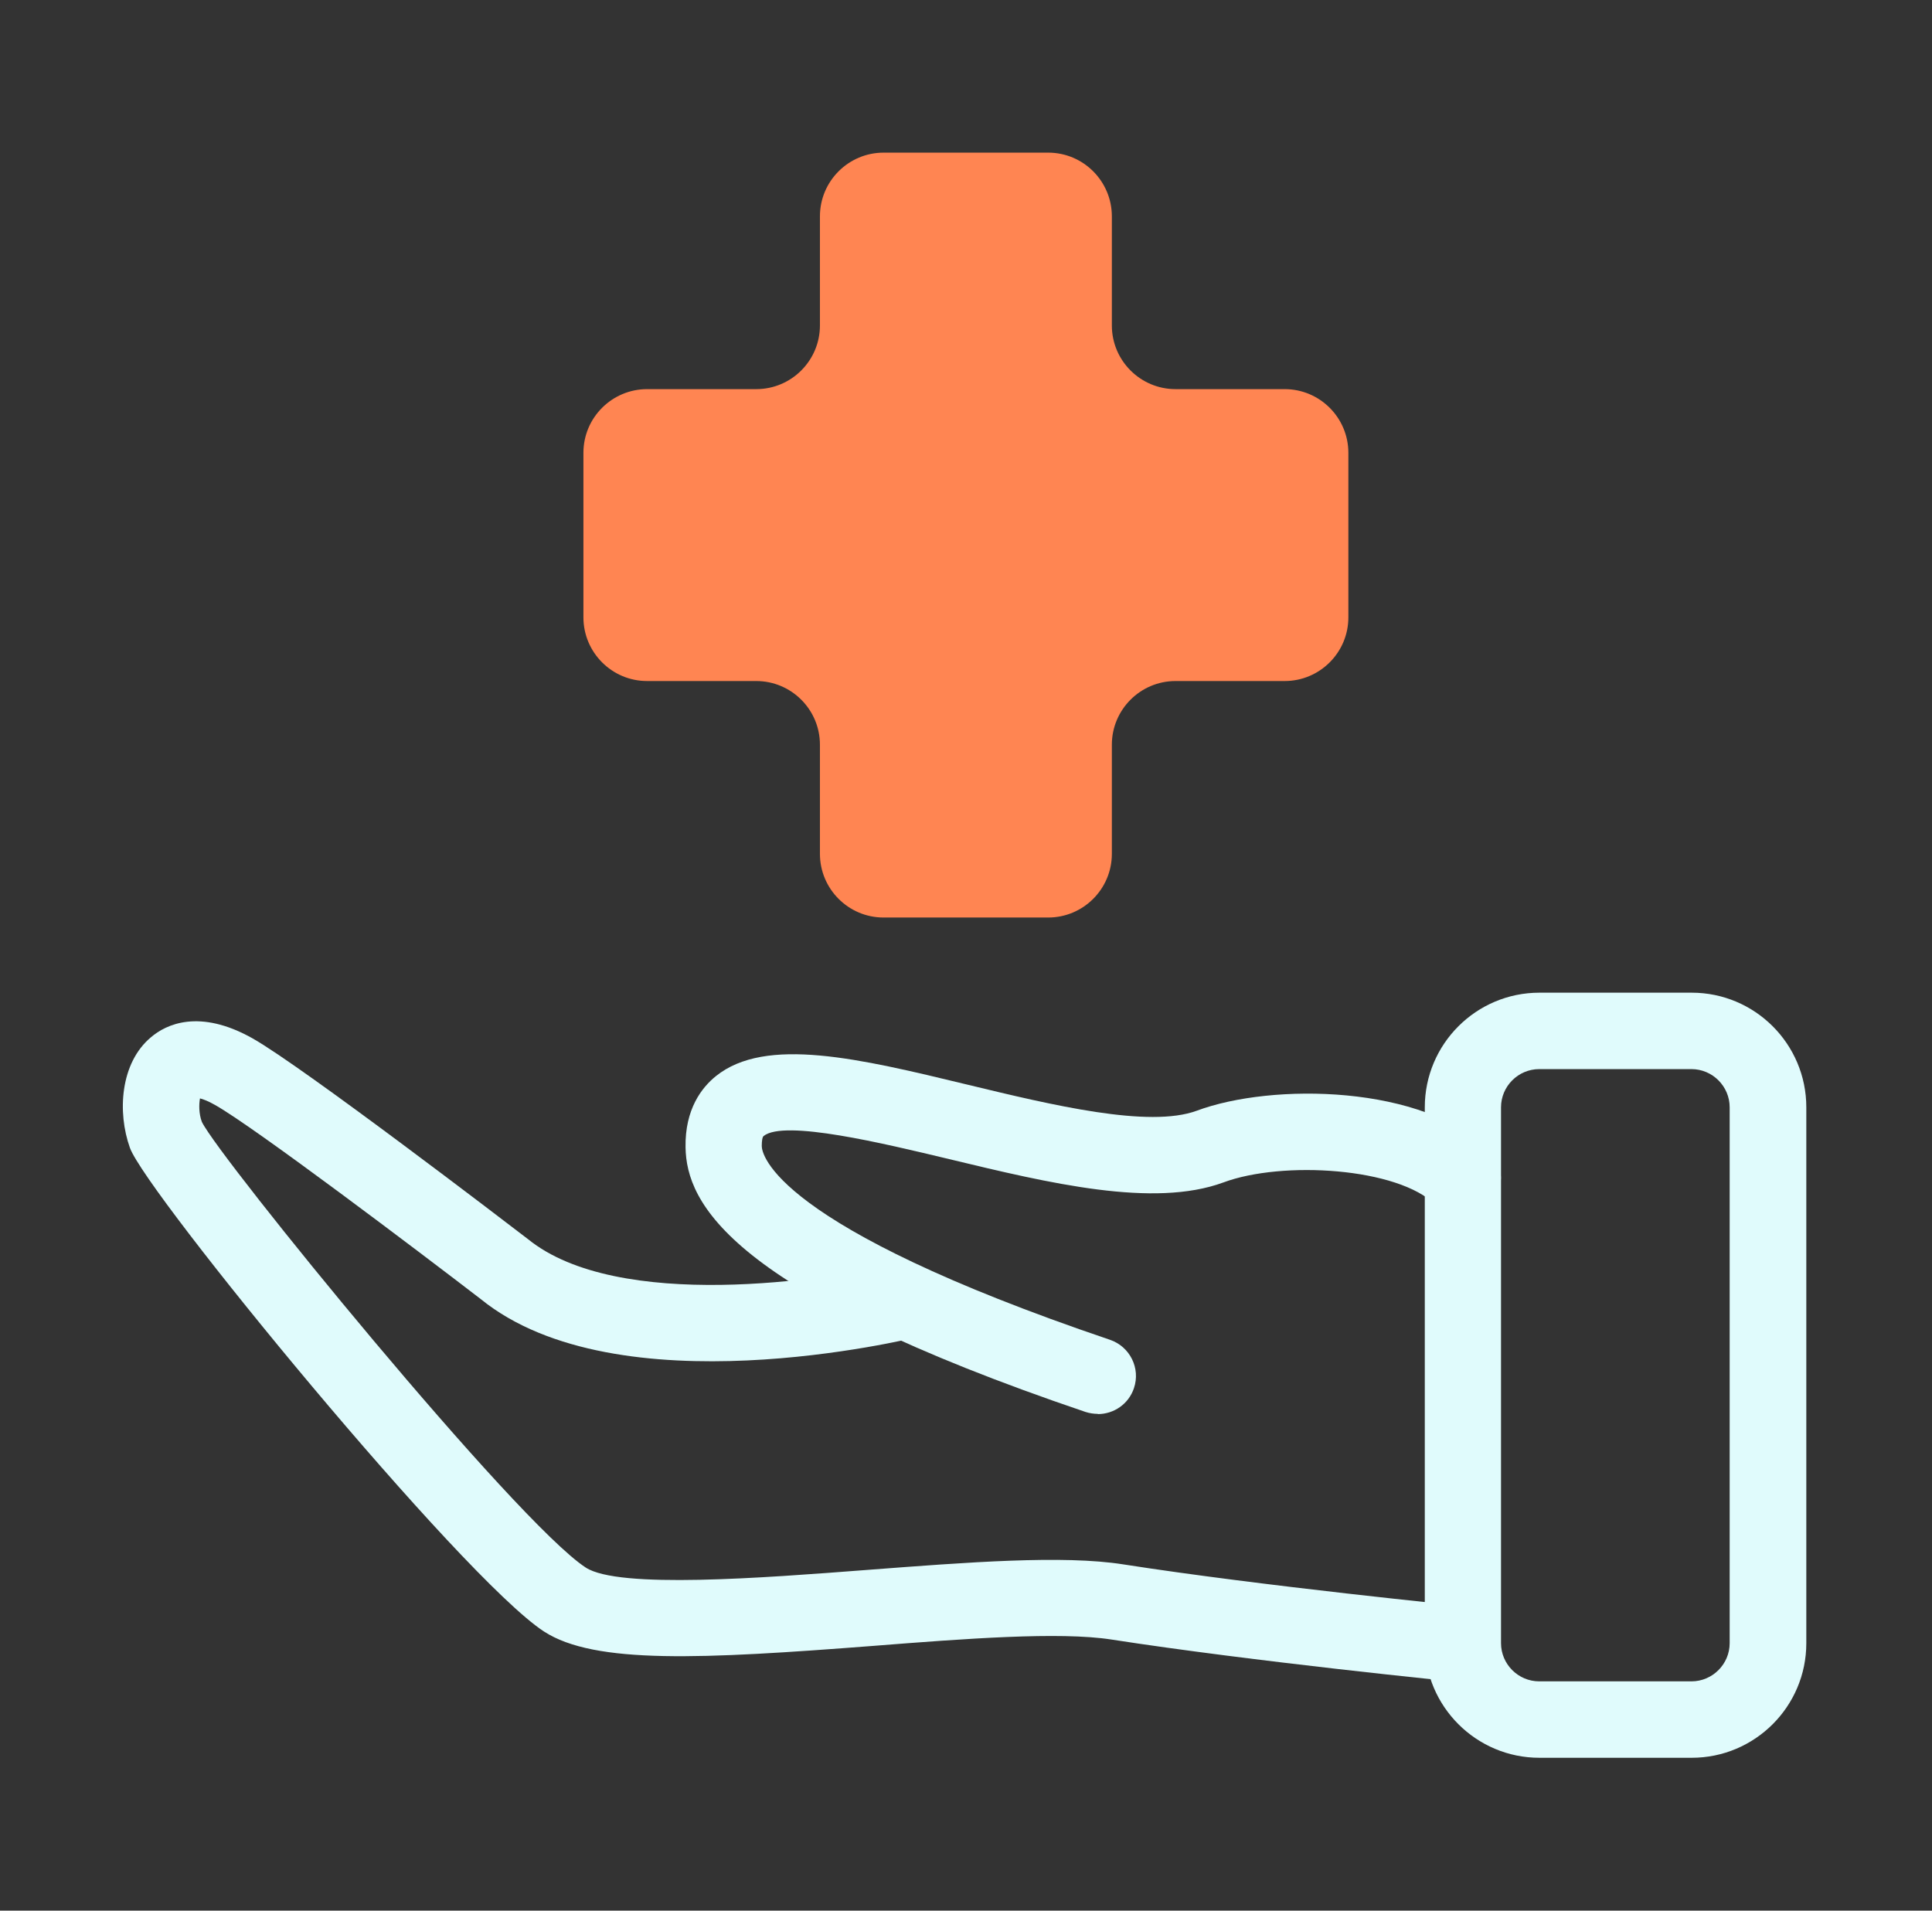
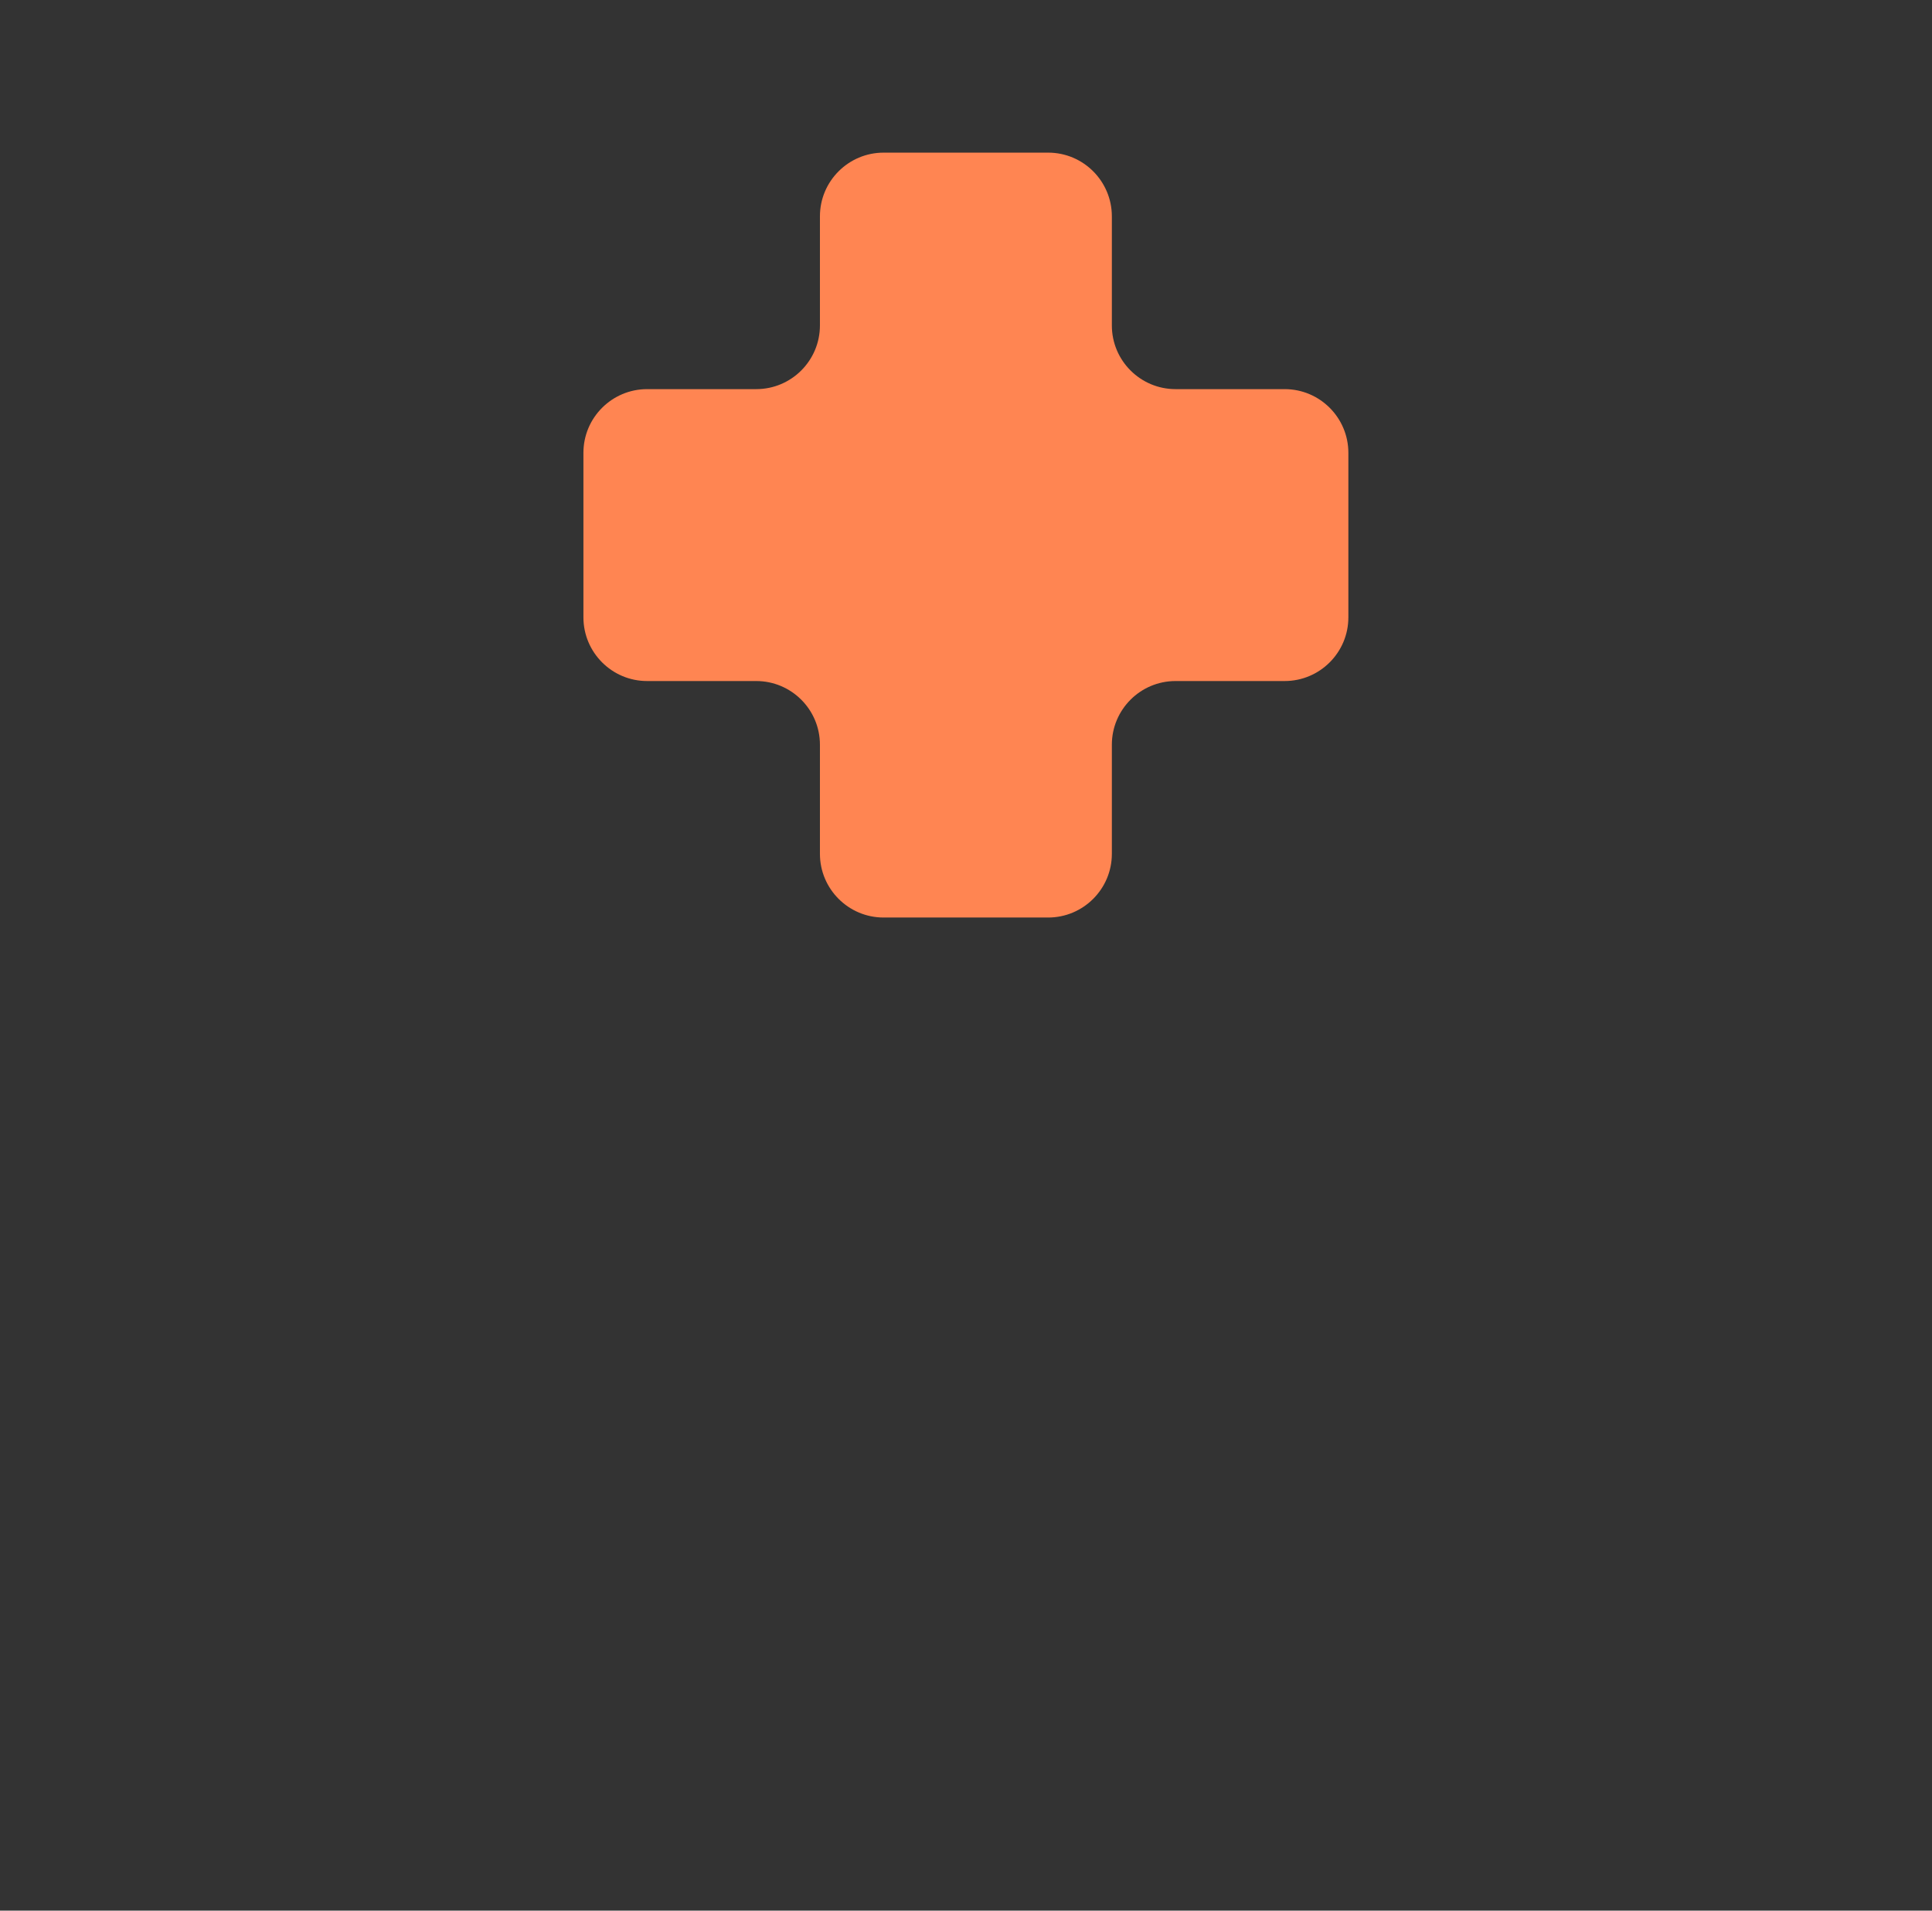
<svg xmlns="http://www.w3.org/2000/svg" width="91" height="90" viewBox="0 0 91 90" fill="none">
  <rect x="0" y="0" width="91" height="90" fill="#333333" stroke="none" />
-   <path d="M68.73 79.23C68.63 79.23 58.99 78.26 52.35 77.23C49.91 76.85 45.44 77.19 41.12 77.53C33.08 78.15 28.02 78.41 25.62 76.85C21.74 74.32 6.88 56.19 6.12 54.07C5.52 52.4 5.66 50.07 7.11 48.86C7.81 48.26 9.38 47.49 11.91 48.92C14.3 50.28 23.79 57.54 24.87 58.37C29.1 61.8 39.02 60.32 42.48 59.46L43.35 62.95C42.77 63.09 29.08 66.42 22.64 61.19C19.82 59.02 11.98 53.09 10.13 52.05C9.8 51.86 9.57 51.78 9.42 51.74C9.37 52 9.36 52.46 9.51 52.85C10.34 54.56 24.29 71.69 27.59 73.84C29.14 74.85 35.91 74.33 40.85 73.95C45.58 73.59 50.06 73.24 52.91 73.69C59.45 74.71 69 75.66 69.09 75.67L68.74 79.25L68.73 79.23Z" fill="#E0FBFC" />
-   <path d="M51.71 66.6C51.52 66.6 51.32 66.57 51.13 66.51C34.34 60.82 32.33 56.67 32.29 54.04C32.26 52.25 33.05 51.23 33.72 50.69C36.07 48.8 40.47 49.86 45.56 51.09C49.57 52.06 54.12 53.15 56.37 52.32C59.91 51 67.05 51.09 70.17 54.21C70.87 54.91 70.87 56.05 70.17 56.76C69.47 57.46 68.33 57.46 67.62 56.76C65.86 55 60.41 54.66 57.62 55.7C54.33 56.91 49.44 55.74 44.71 54.6C41.62 53.86 36.95 52.73 35.97 53.51C35.91 53.55 35.88 53.74 35.88 53.98C35.88 54.35 36.4 57.73 52.28 63.11C53.22 63.43 53.73 64.45 53.41 65.39C53.16 66.14 52.46 66.61 51.71 66.61V66.6Z" fill="#E0FBFC" />
-   <path d="M79.68 82.8H72.51C69.53 82.8 67.11 80.38 67.11 77.4V52.16C67.11 49.18 69.53 46.76 72.51 46.76H79.68C82.66 46.76 85.08 49.18 85.08 52.16V77.4C85.08 80.38 82.66 82.8 79.68 82.8ZM72.5 50.36C71.51 50.36 70.7 51.17 70.7 52.16V77.4C70.7 78.39 71.51 79.2 72.5 79.2H79.67C80.66 79.2 81.47 78.39 81.47 77.4V52.16C81.47 51.17 80.66 50.36 79.67 50.36H72.5Z" fill="#E0FBFC" />
  <path d="M60.51 18.33H55.37C53.72 18.33 52.37 16.99 52.37 15.33V10.19C52.37 8.54 51.03 7.19 49.37 7.19H41.62C39.97 7.19 38.62 8.53 38.62 10.19V15.33C38.62 16.98 37.28 18.33 35.62 18.33H30.48C28.83 18.33 27.48 19.67 27.48 21.33V29.08C27.48 30.73 28.82 32.08 30.48 32.08H35.62C37.27 32.08 38.62 33.42 38.62 35.08V40.22C38.62 41.87 39.96 43.22 41.62 43.22H49.37C51.02 43.22 52.37 41.88 52.37 40.22V35.08C52.37 33.43 53.71 32.08 55.37 32.08H60.51C62.16 32.08 63.51 30.74 63.51 29.08V21.33C63.51 19.68 62.17 18.33 60.51 18.33Z" fill="#FF8552" />
</svg>